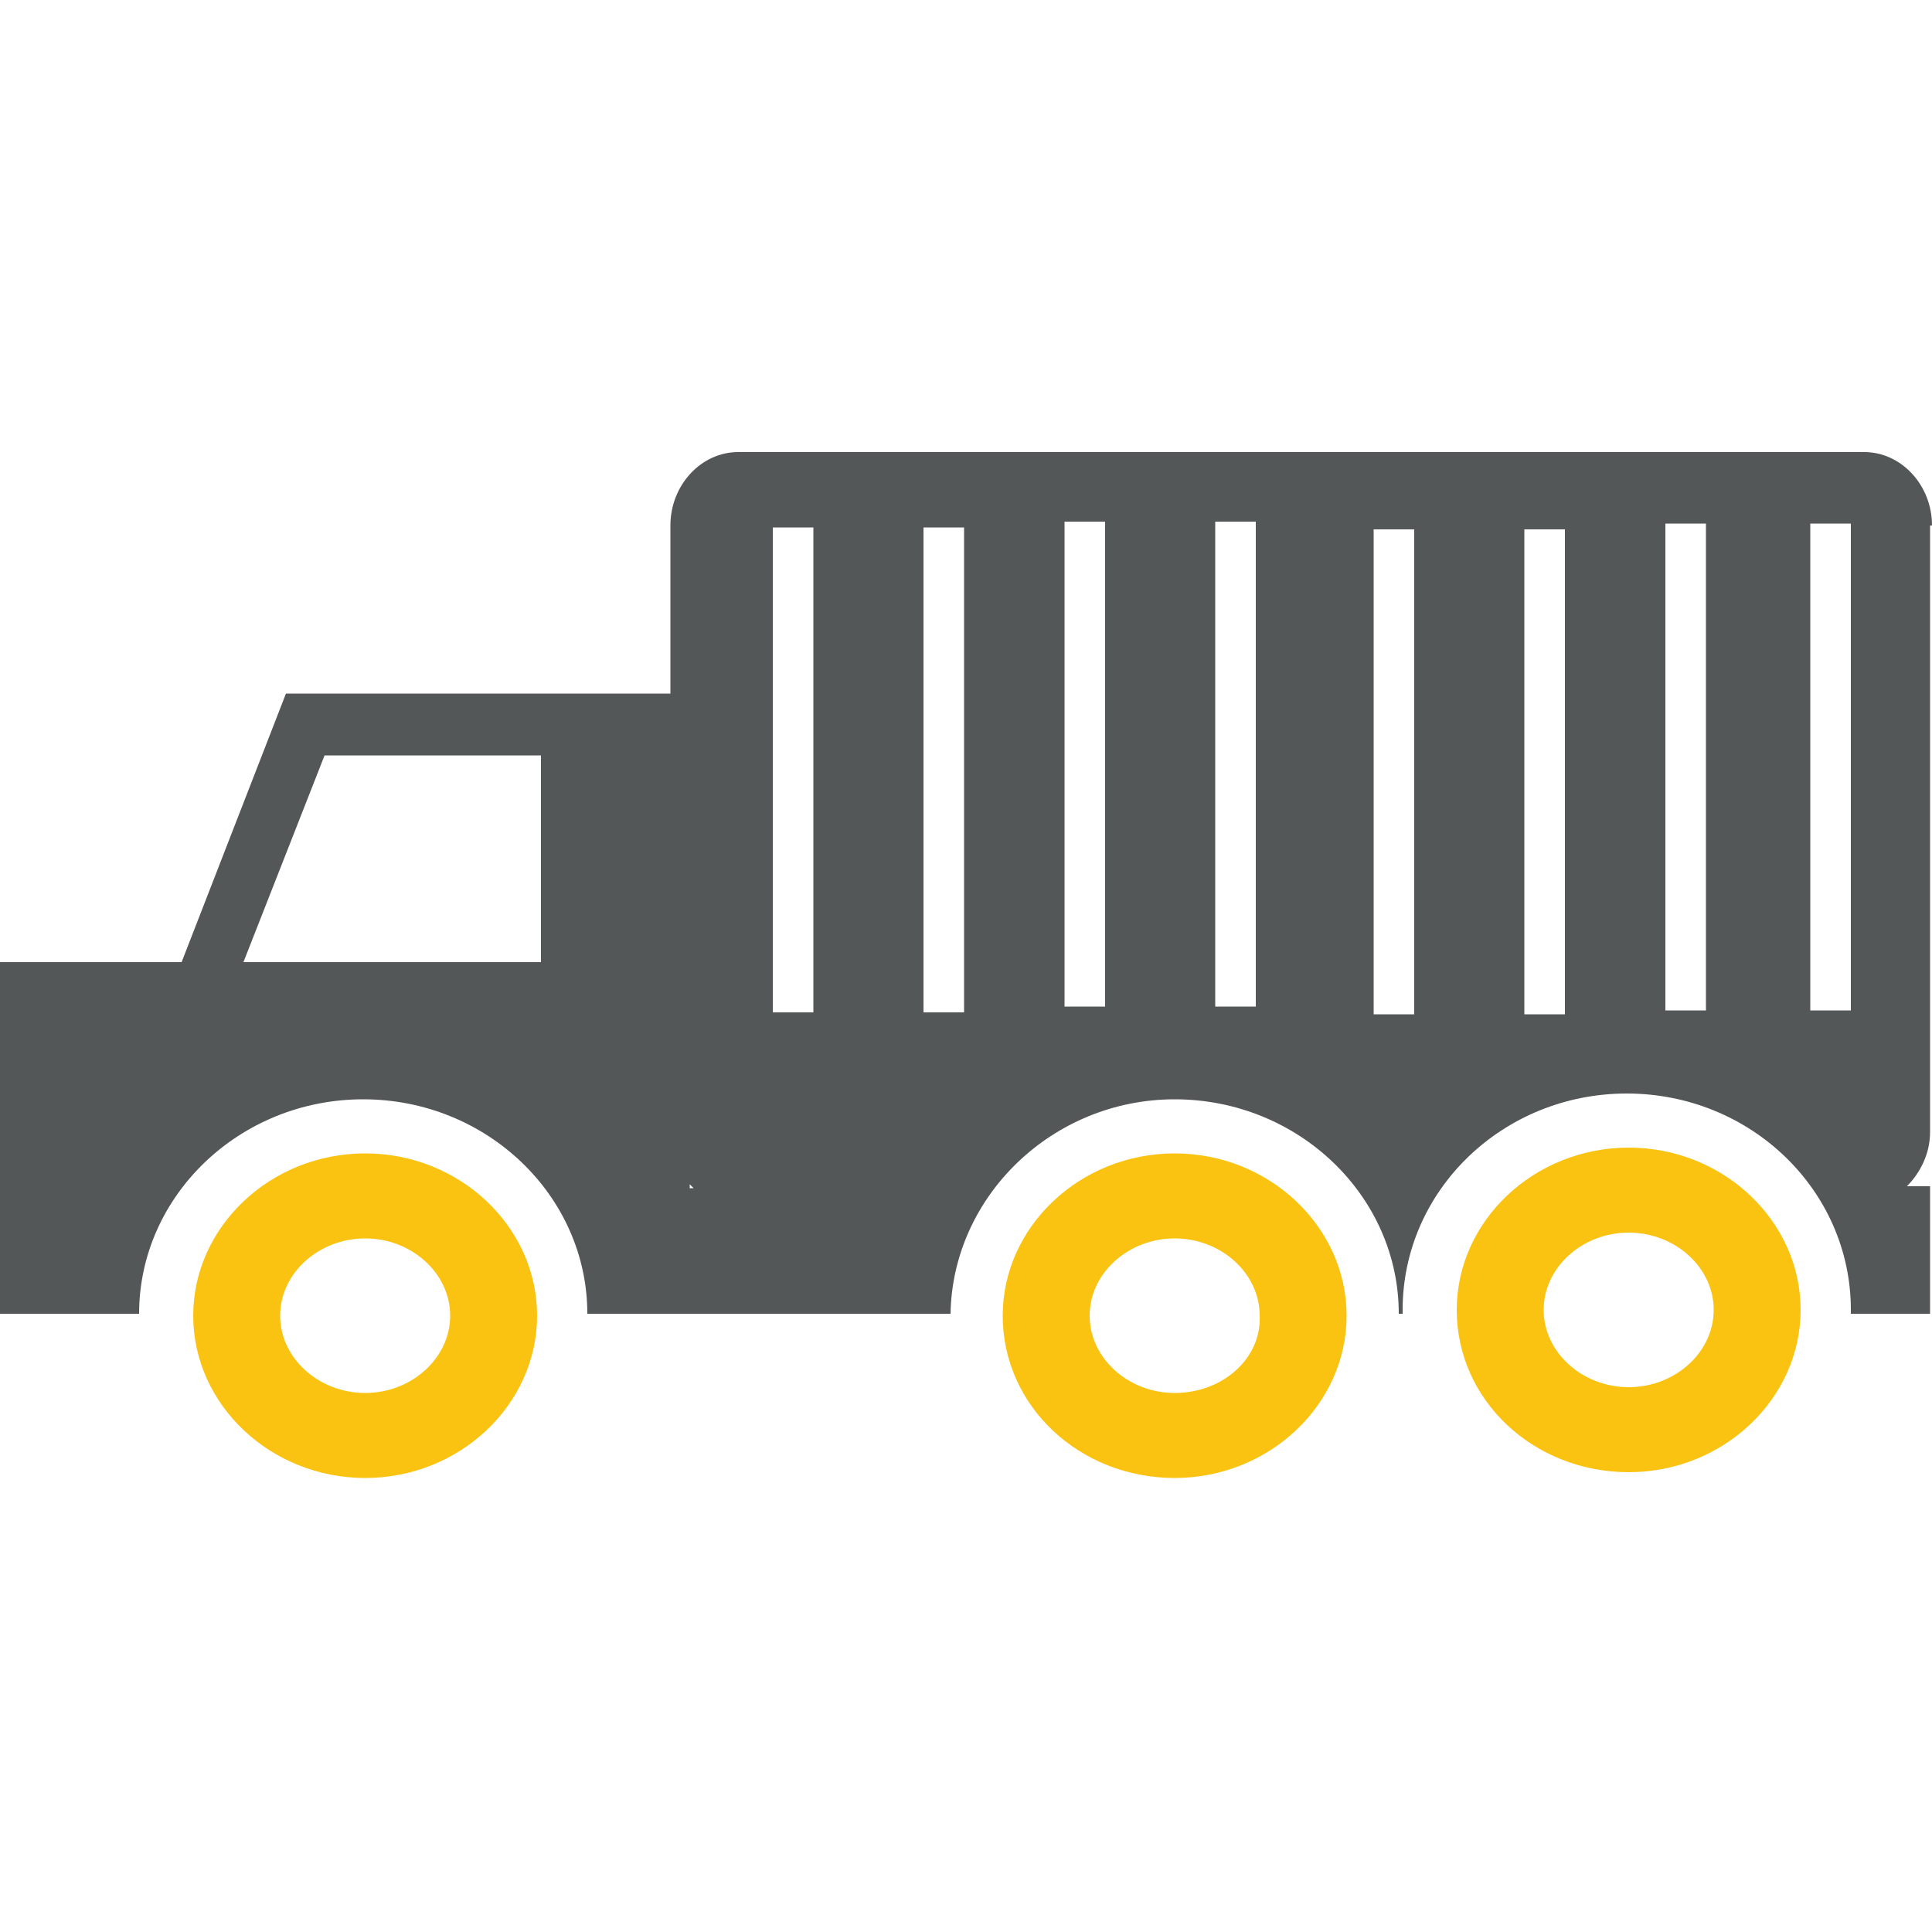
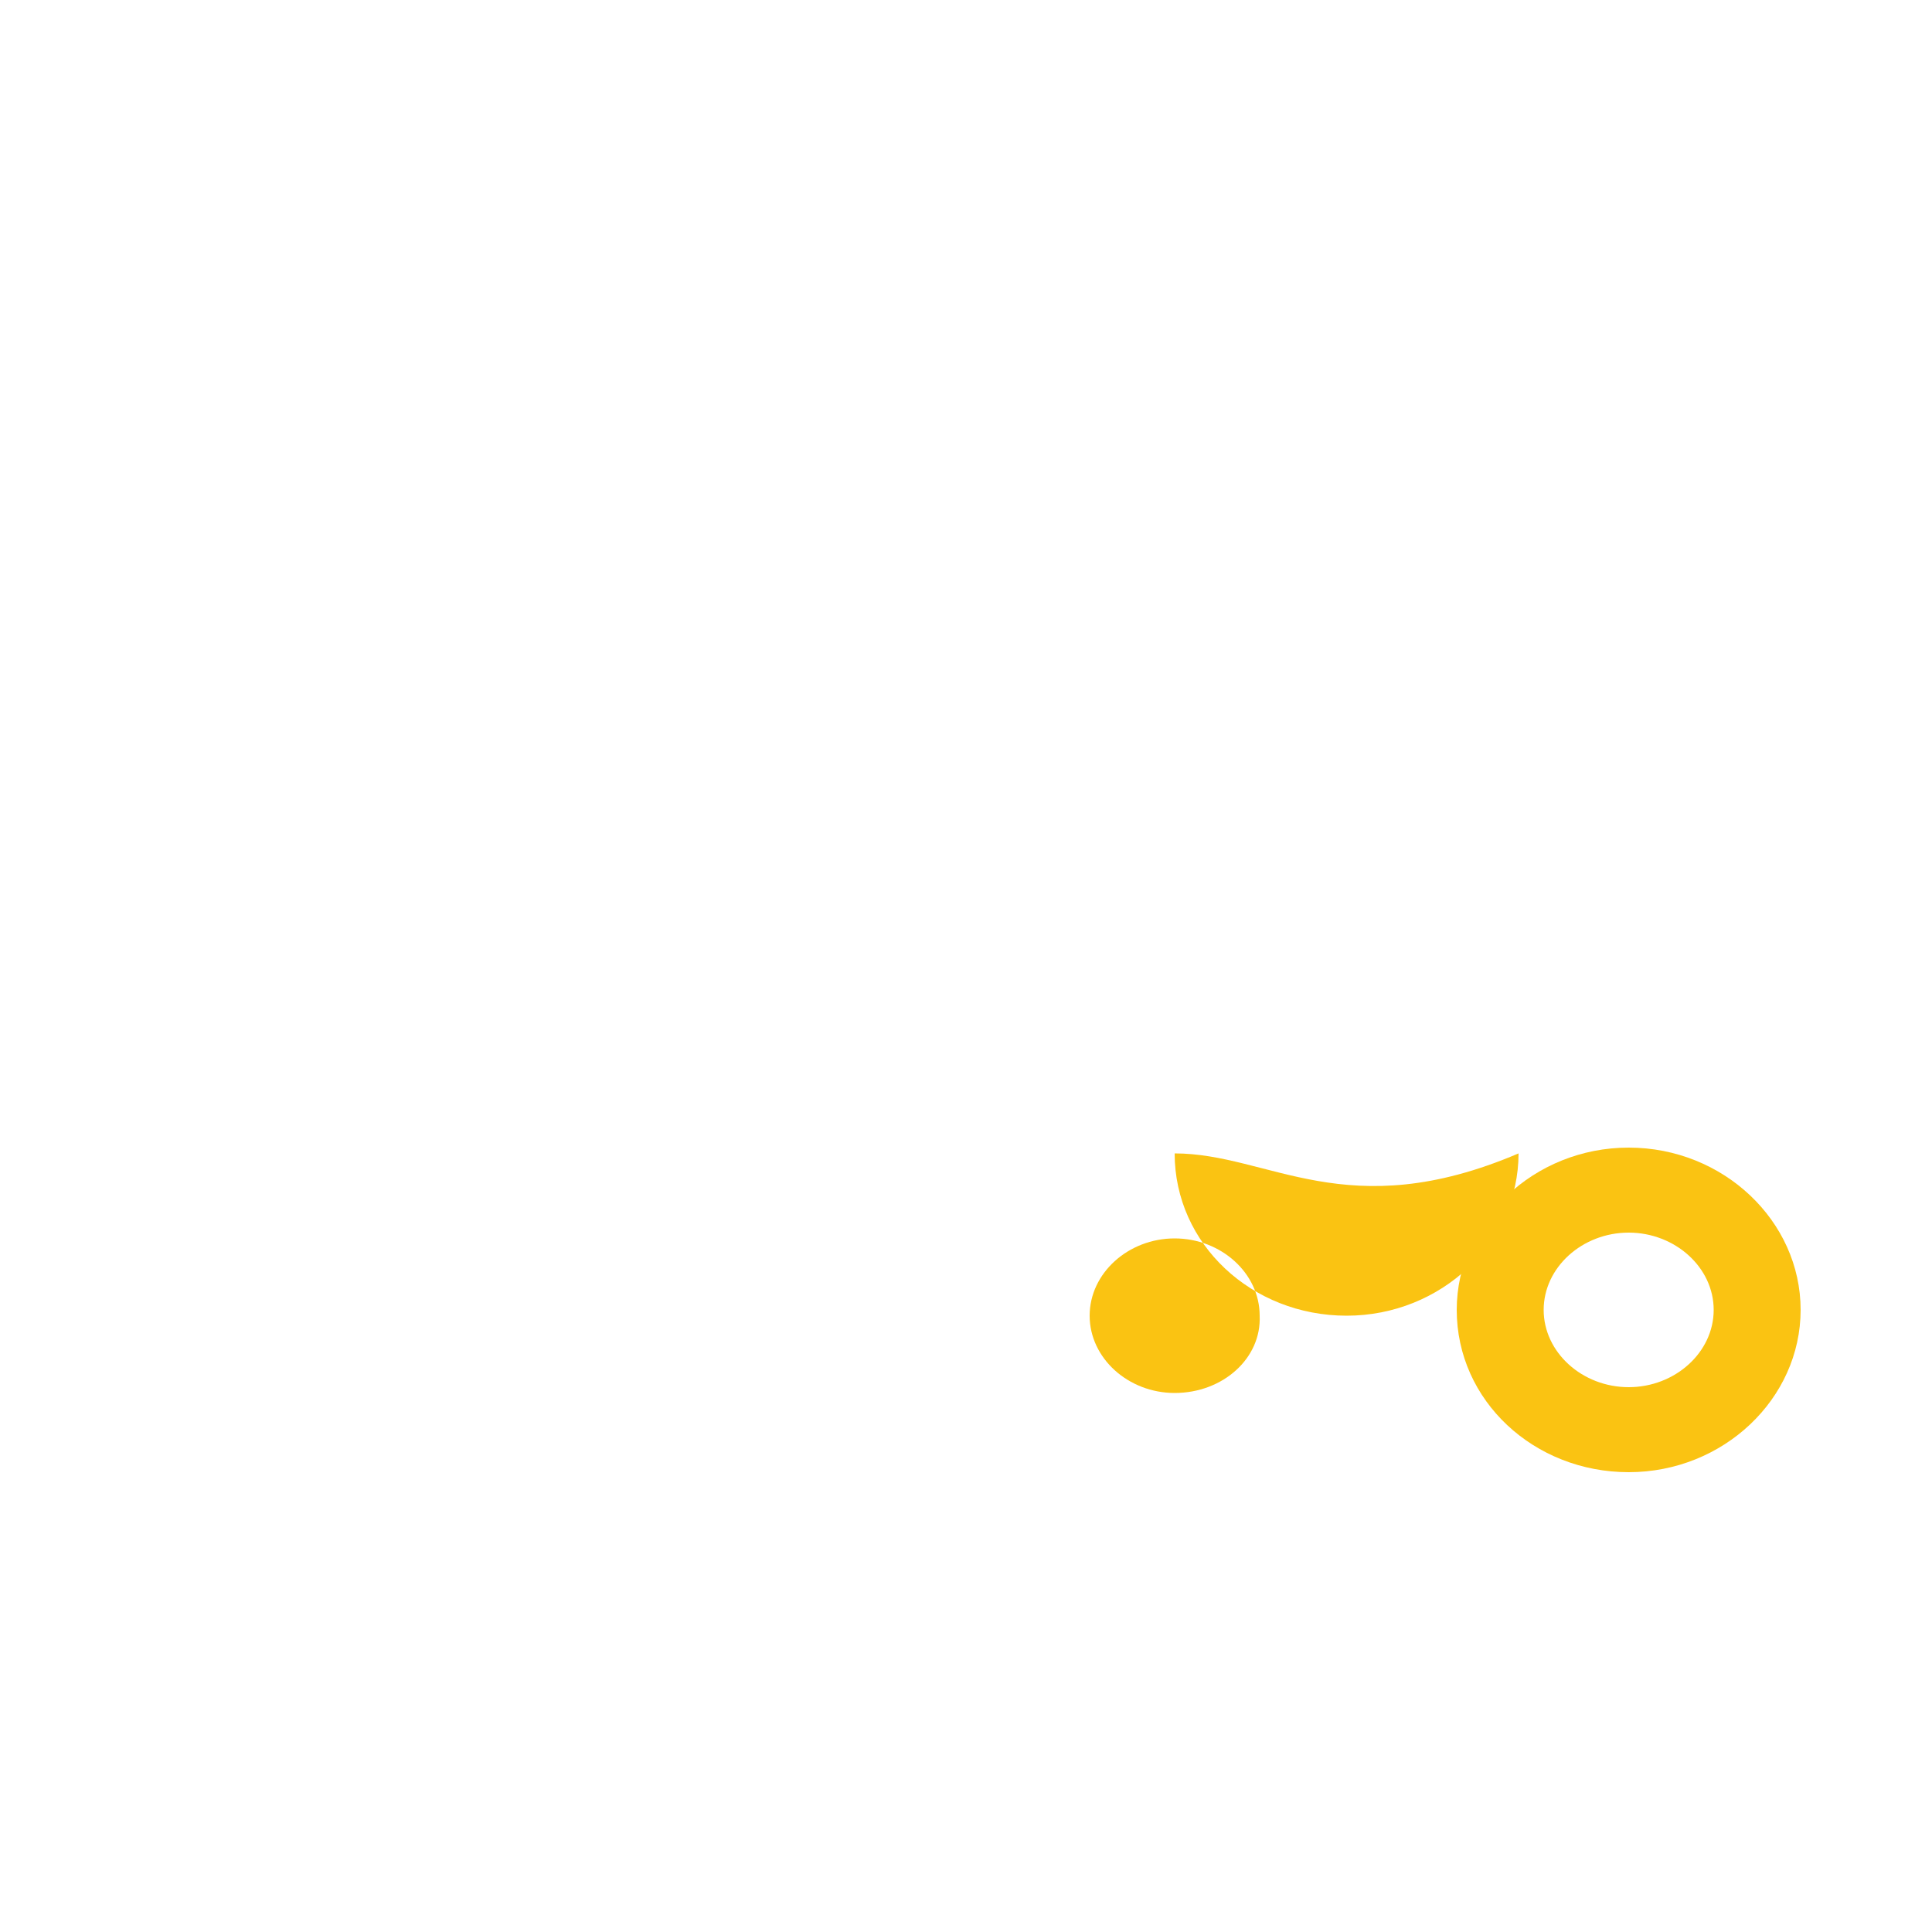
<svg xmlns="http://www.w3.org/2000/svg" version="1.1" id="Layer_1" x="0px" y="0px" viewBox="0 0 100 100" style="enable-background:new 0 0 100 100;" xml:space="preserve">
  <style type="text/css">
	.st0{fill:#545758;}
	.st1{fill:#FAC312;}
</style>
  <g>
-     <path class="st1" d="M18.9,59.7c-4.9,0-8.9,3.8-8.9,8.4s4,8.4,8.9,8.4c4.9,0,8.9-3.8,8.9-8.4S23.8,59.7,18.9,59.7z M18.9,72.1   c-2.4,0-4.4-1.8-4.4-4c0-2.2,2-4,4.4-4c2.4,0,4.4,1.8,4.4,4C23.3,70.3,21.3,72.1,18.9,72.1z" />
-     <path class="st1" d="M60.8,59.7c-4.9,0-8.9,3.8-8.9,8.4c0,4.7,4,8.4,8.9,8.4c4.9,0,8.9-3.8,8.9-8.4C69.7,63.5,65.7,59.7,60.8,59.7z    M60.8,72.1c-2.4,0-4.4-1.8-4.4-4c0-2.2,2-4,4.4-4c2.4,0,4.4,1.8,4.4,4C65.3,70.3,63.3,72.1,60.8,72.1z" />
+     <path class="st1" d="M60.8,59.7c0,4.7,4,8.4,8.9,8.4c4.9,0,8.9-3.8,8.9-8.4C69.7,63.5,65.7,59.7,60.8,59.7z    M60.8,72.1c-2.4,0-4.4-1.8-4.4-4c0-2.2,2-4,4.4-4c2.4,0,4.4,1.8,4.4,4C65.3,70.3,63.3,72.1,60.8,72.1z" />
    <path class="st1" d="M84.3,59.4c-4.9,0-8.9,3.8-8.9,8.4c0,4.7,4,8.4,8.9,8.4c4.9,0,8.9-3.8,8.9-8.4C93.2,63.2,89.2,59.4,84.3,59.4z    M84.3,71.8c-2.4,0-4.4-1.8-4.4-4c0-2.2,2-4,4.4-4c2.4,0,4.4,1.8,4.4,4C88.7,70,86.7,71.8,84.3,71.8z" />
-     <path class="st0" d="M100,27.2c0-2.1-1.6-3.8-3.5-3.8H38.2c-1.9,0-3.5,1.7-3.5,3.8v8.7H28H14.8L9.4,49.8H0v5.3V68h7.2   c0-6.1,5.2-11.1,11.6-11.1c6.4,0,11.6,5,11.6,11.1H31h18.2c0.1-6.1,5.3-11.1,11.6-11.1c6.4,0,11.6,5,11.6,11.1h0.2   c0-0.1,0-0.1,0-0.2c0-6.2,5.2-11.2,11.6-11.2c6.4,0,11.6,5,11.6,11.2c0,0.1,0,0.1,0,0.2h4.1v-6.6h-1.2c0.7-0.7,1.2-1.7,1.2-2.8   V27.2z M28,49.8H12.6l4.2-10.7H28V49.8z M35.7,61.5v-0.2c0.1,0.1,0.1,0.1,0.2,0.2H35.7z M42.1,52.4H40V27.3h2.1V52.4z M49.9,52.4   h-2.1V27.3h2.1V52.4z M57.2,52.1h-2.1V27h2.1V52.1z M65,52.1h-2.1V27H65V52.1z M73.2,52.5h-2.1V27.4h2.1V52.5z M81,52.5h-2.1V27.4   H81V52.5z M88.3,52.3h-2.1V27.1h2.1V52.3z M95.8,52.3h-2.1V27.1h2.1V52.3z" />
  </g>
</svg>